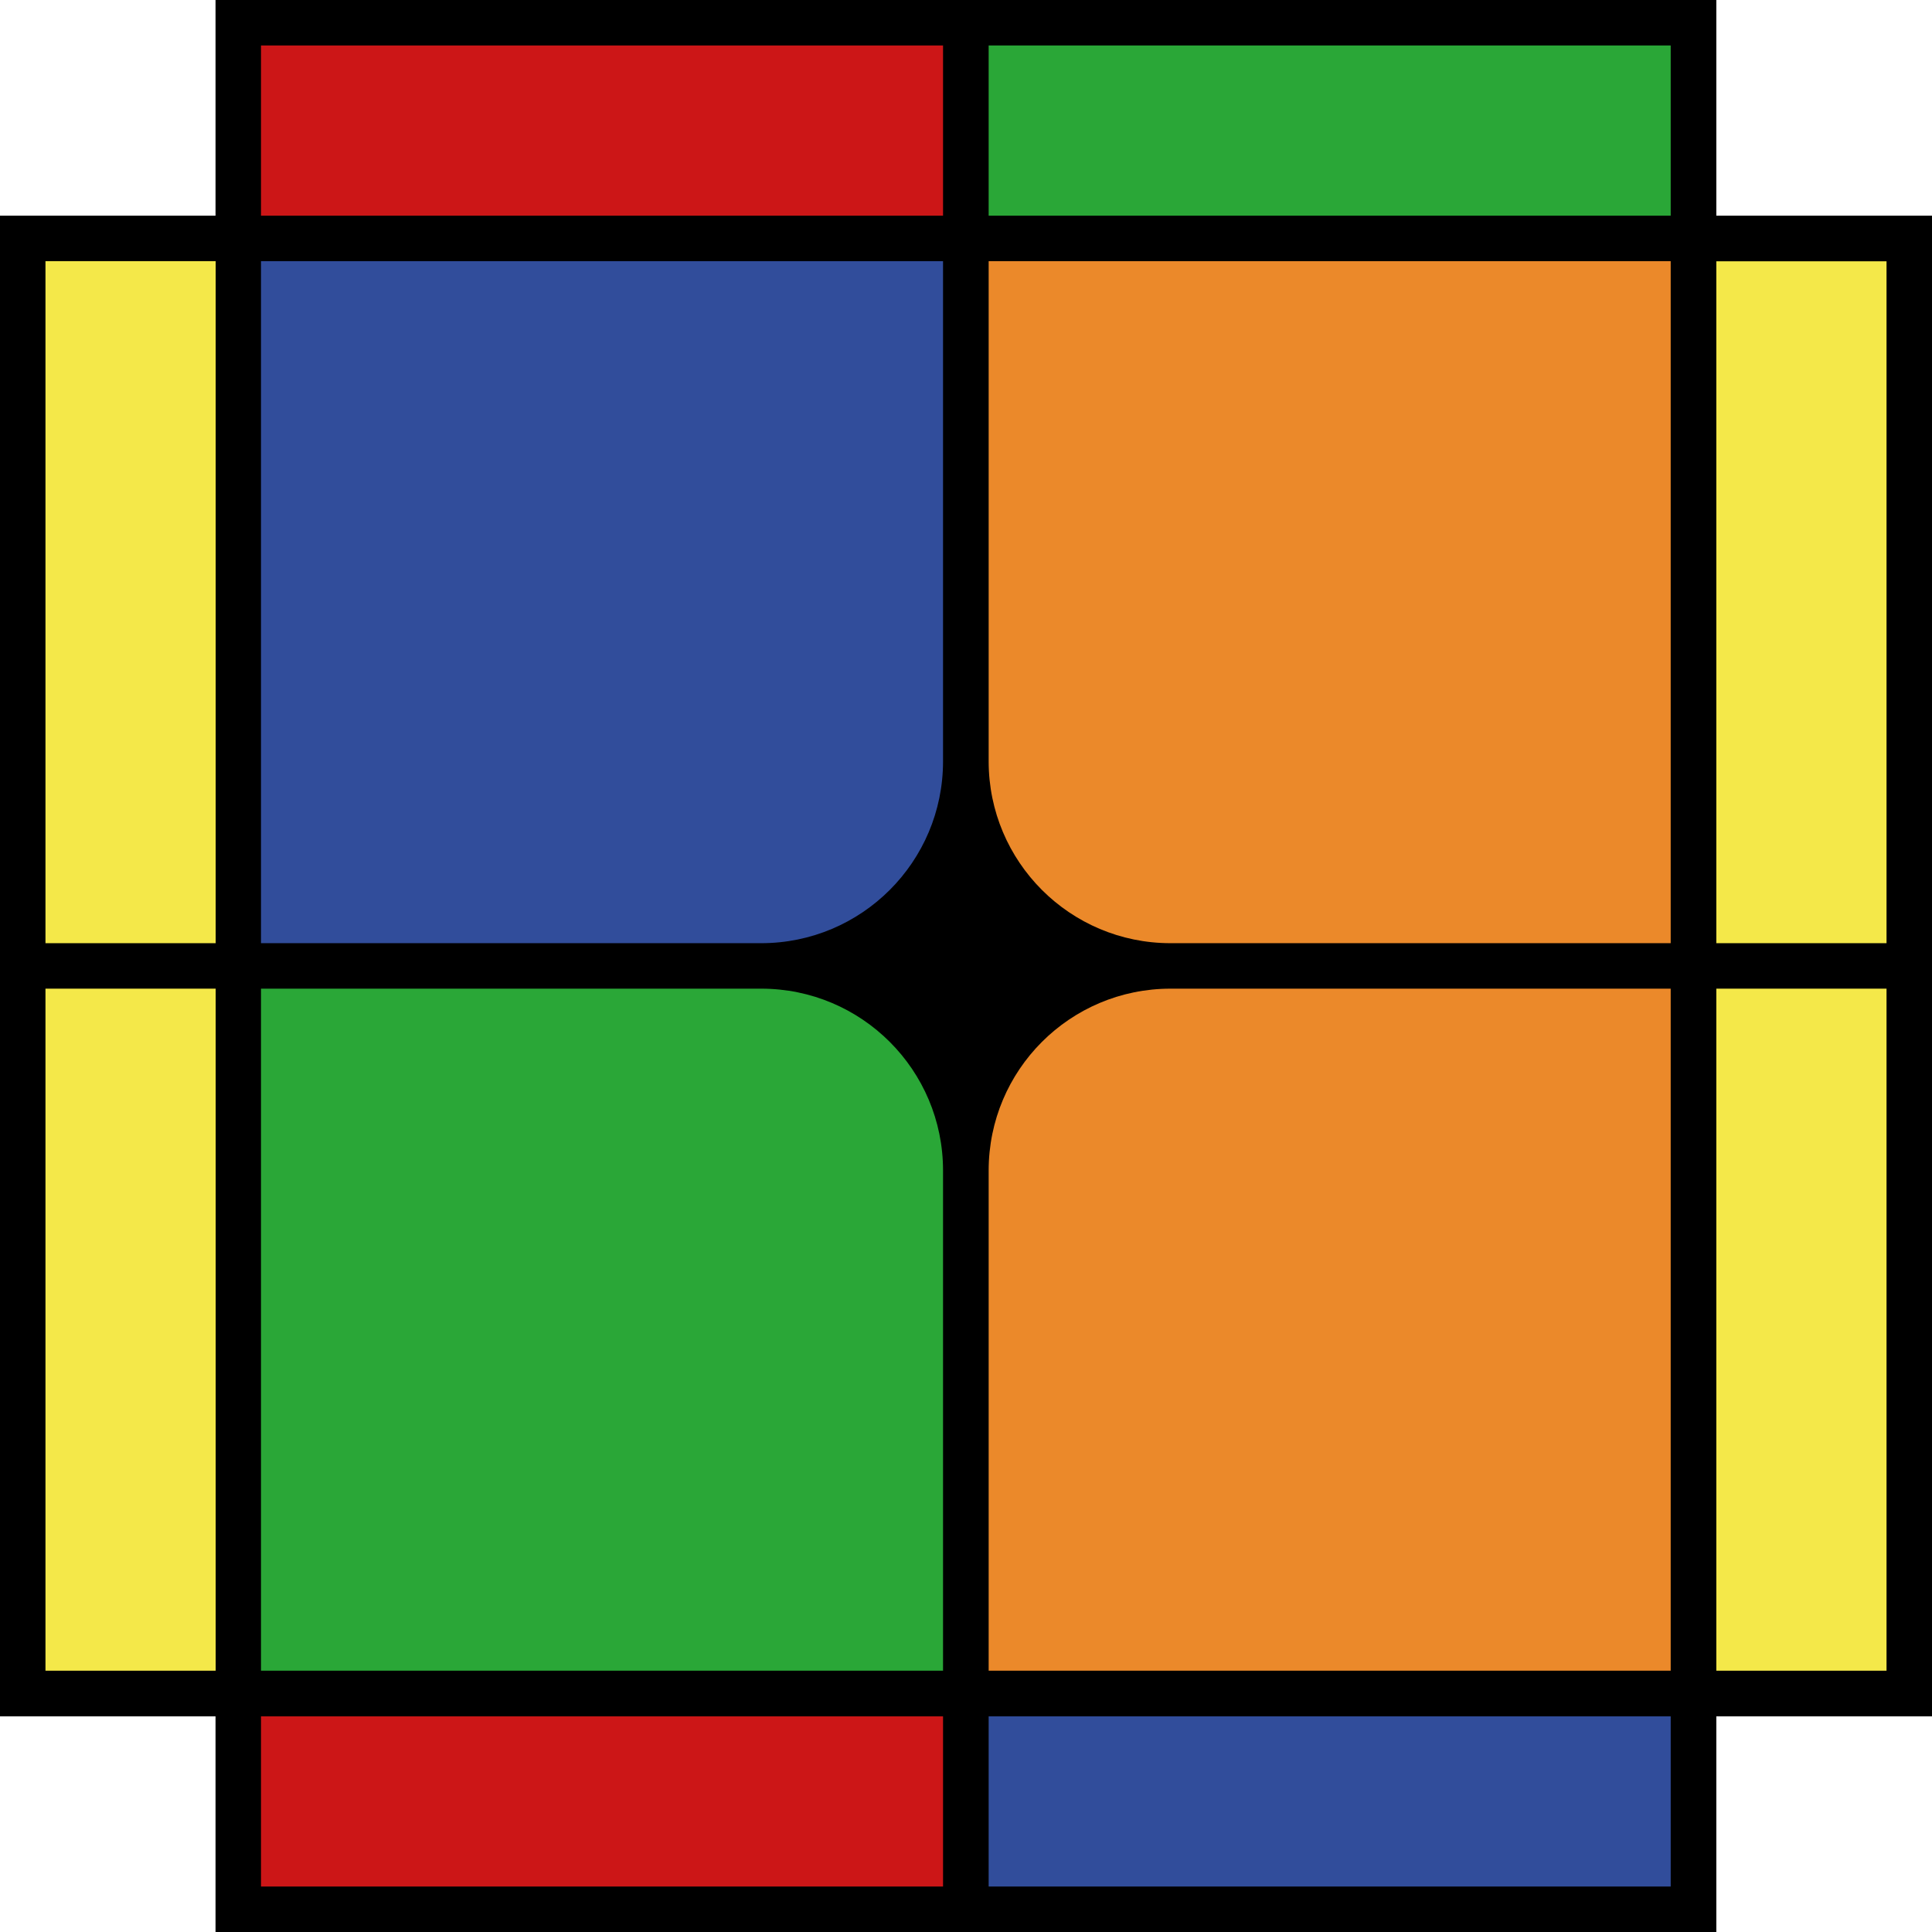
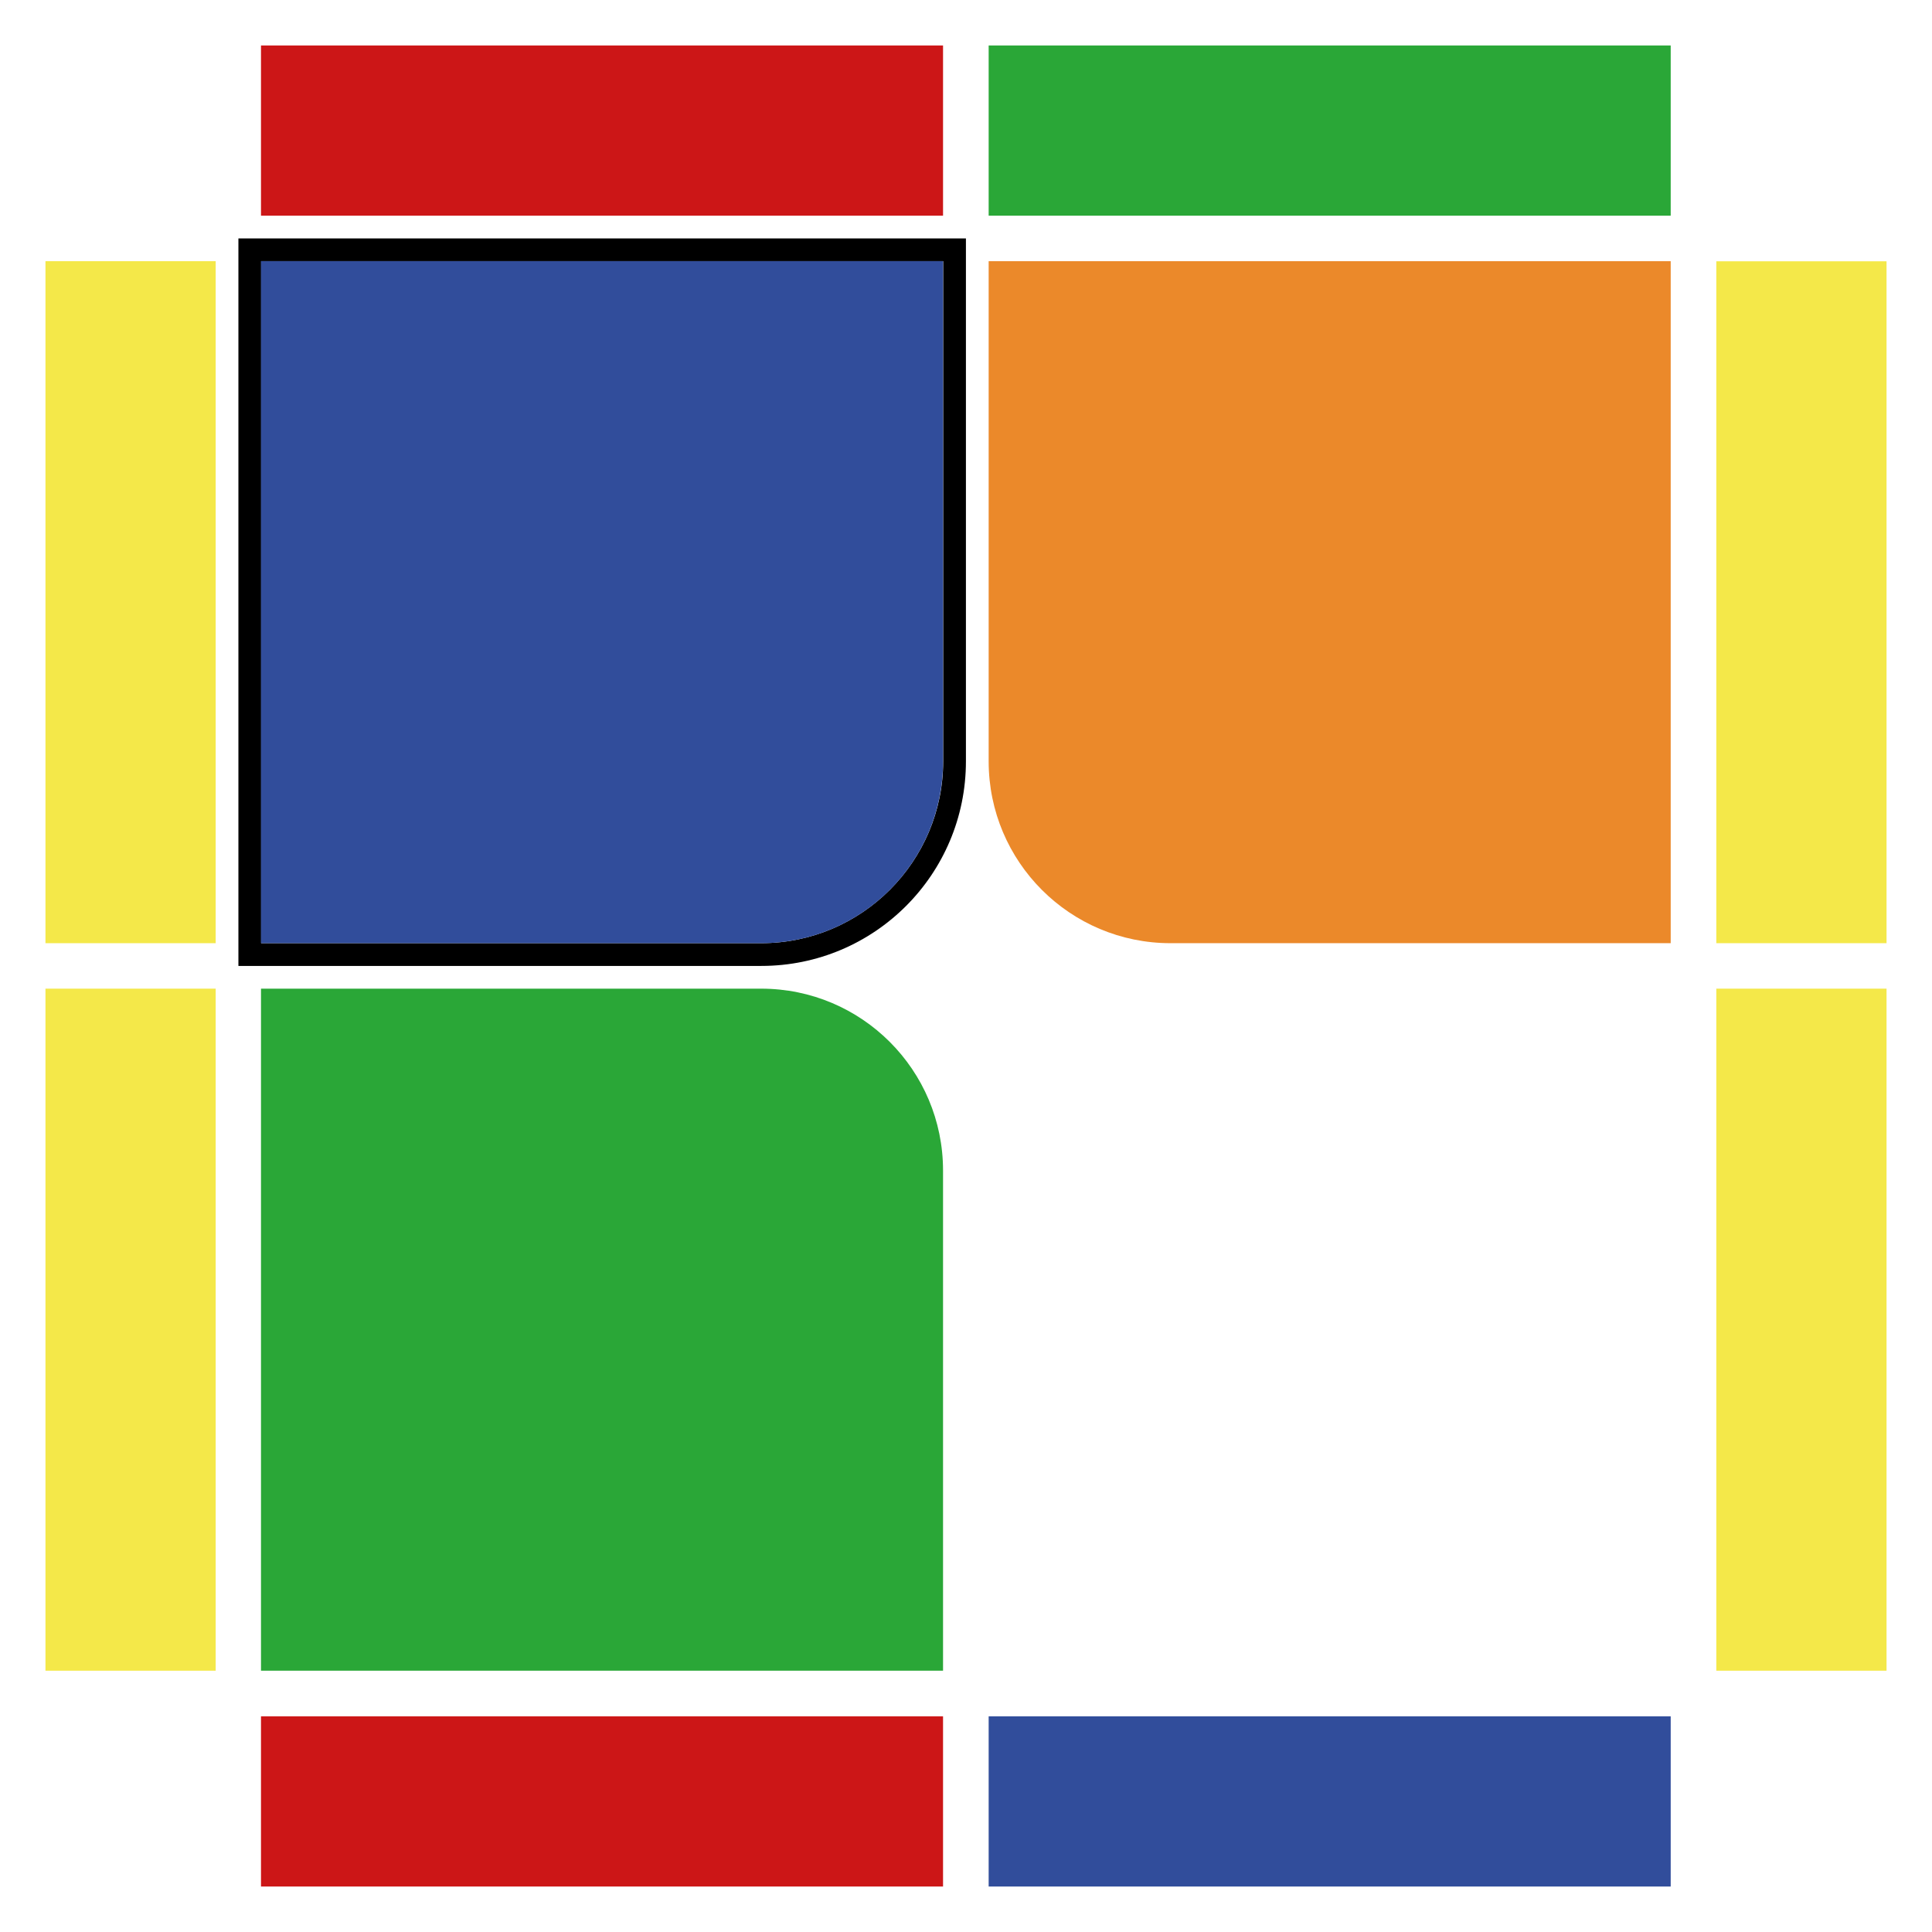
<svg xmlns="http://www.w3.org/2000/svg" id="Capa_2" data-name="Capa 2" viewBox="0 0 127.47 127.47">
  <defs>
    <style>
      .cls-1 {
        fill: #cc1617;
      }

      .cls-2 {
        fill: #eb892a;
      }

      .cls-3 {
        fill: #f4e849;
      }

      .cls-4 {
        fill: #2aa737;
      }

      .cls-5 {
        fill: #314d9b;
      }
    </style>
  </defs>
  <g id="Capa_2-2" data-name="Capa 2">
-     <polygon points="113.24 14.23 113.24 0 14.22 0 14.22 14.23 0 14.23 0 113.24 14.22 113.24 14.22 127.47 113.24 127.47 113.24 113.24 127.47 113.24 127.47 14.23 113.24 14.23" />
    <path d="M62.23,17.23V50.23c0,6.62-5.39,12-12,12H17.23V17.23H62.23m1.5-1.5H15.73V63.73H50.23c7.46,0,13.5-6.04,13.5-13.5V15.73h0Z" />
    <rect class="cls-3" x="3" y="65.23" width="11.23" height="45" />
    <rect class="cls-3" x="3" y="17.23" width="11.23" height="45" />
    <rect class="cls-3" x="113.24" y="65.23" width="11.23" height="45" />
    <rect class="cls-3" x="113.24" y="17.24" width="11.23" height="44.99" />
    <rect class="cls-1" x="17.22" y="3" width="45" height="11.23" />
    <rect class="cls-4" x="65.23" y="3" width="45" height="11.23" />
    <rect class="cls-1" x="17.22" y="113.24" width="45" height="11.23" />
    <rect class="cls-5" x="65.23" y="113.24" width="45" height="11.23" />
    <path class="cls-5" d="M50.22,62.23H17.22V17.23H62.22V50.23c0,6.63-5.37,12-12,12Z" />
    <path class="cls-2" d="M77.23,62.23h33s0-45,0-45h-45s0,33,0,33c0,6.63,5.37,12,12,12Z" />
    <path class="cls-4" d="M50.22,65.23H17.22v45H62.22v-33c0-6.63-5.37-12-12-12Z" />
-     <path class="cls-2" d="M77.23,65.23h33s0,45,0,45h-45s0-33,0-33c0-6.63,5.37-12,12-12Z" />
  </g>
</svg>